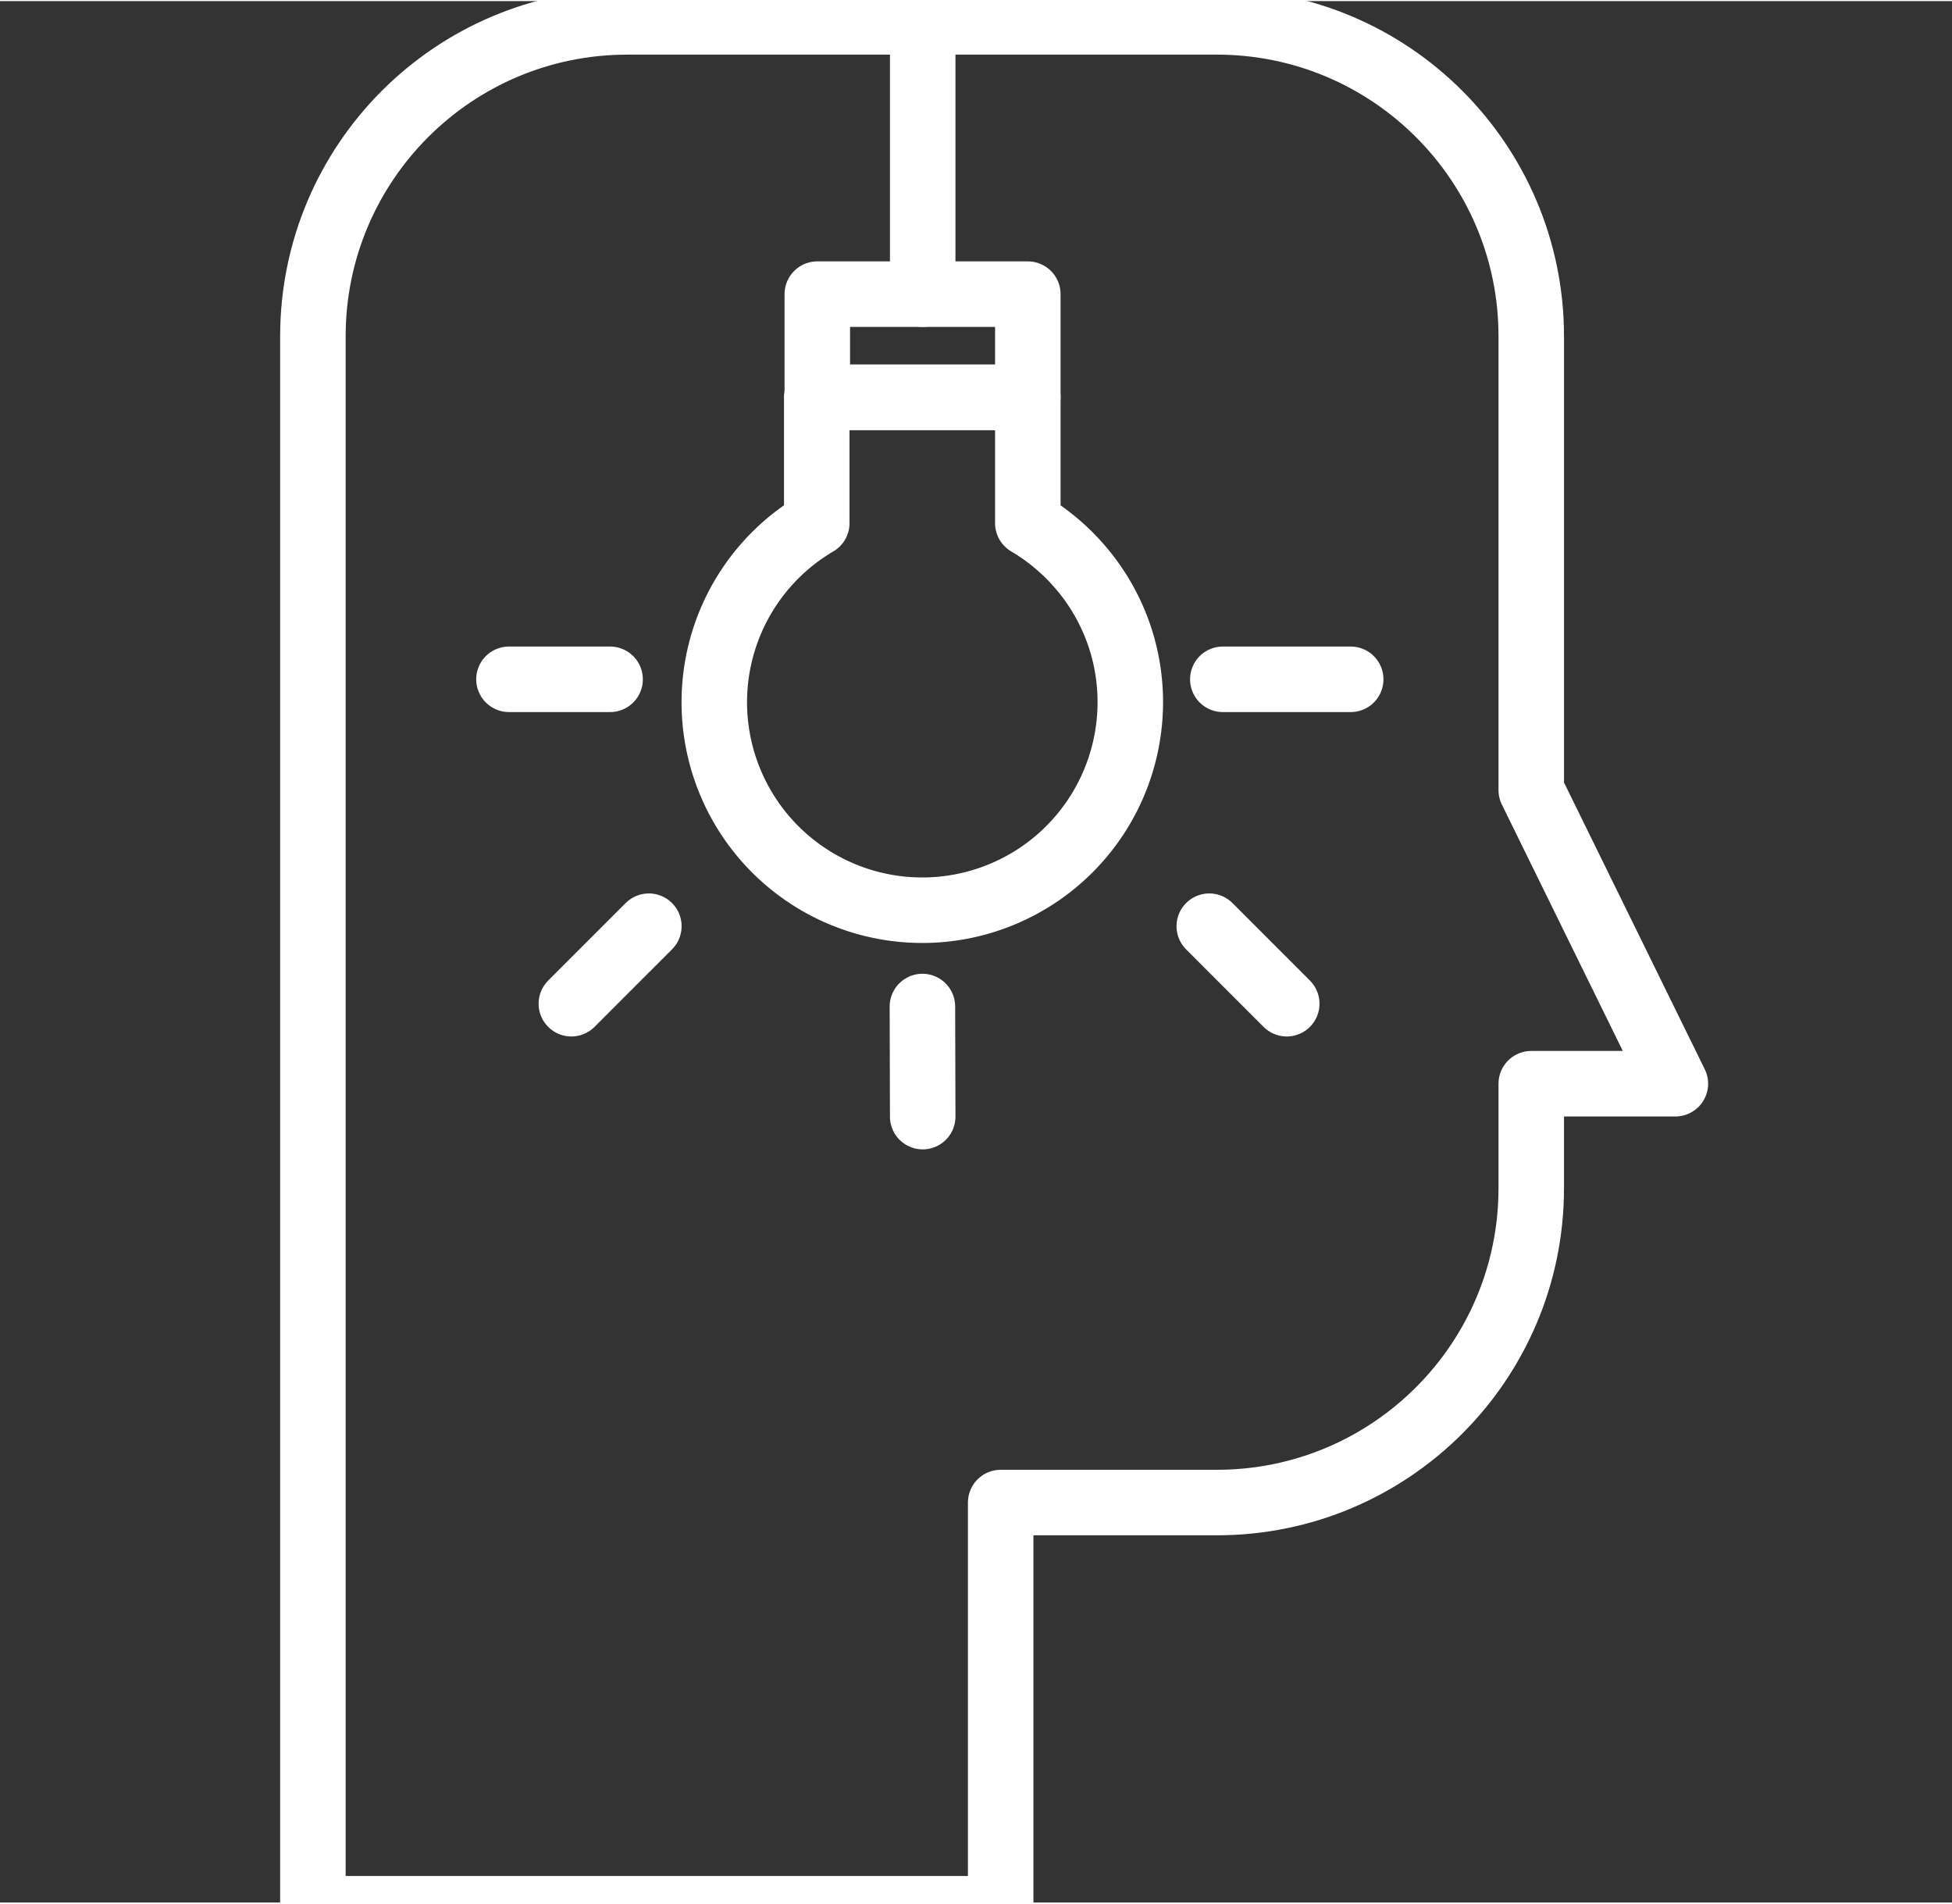
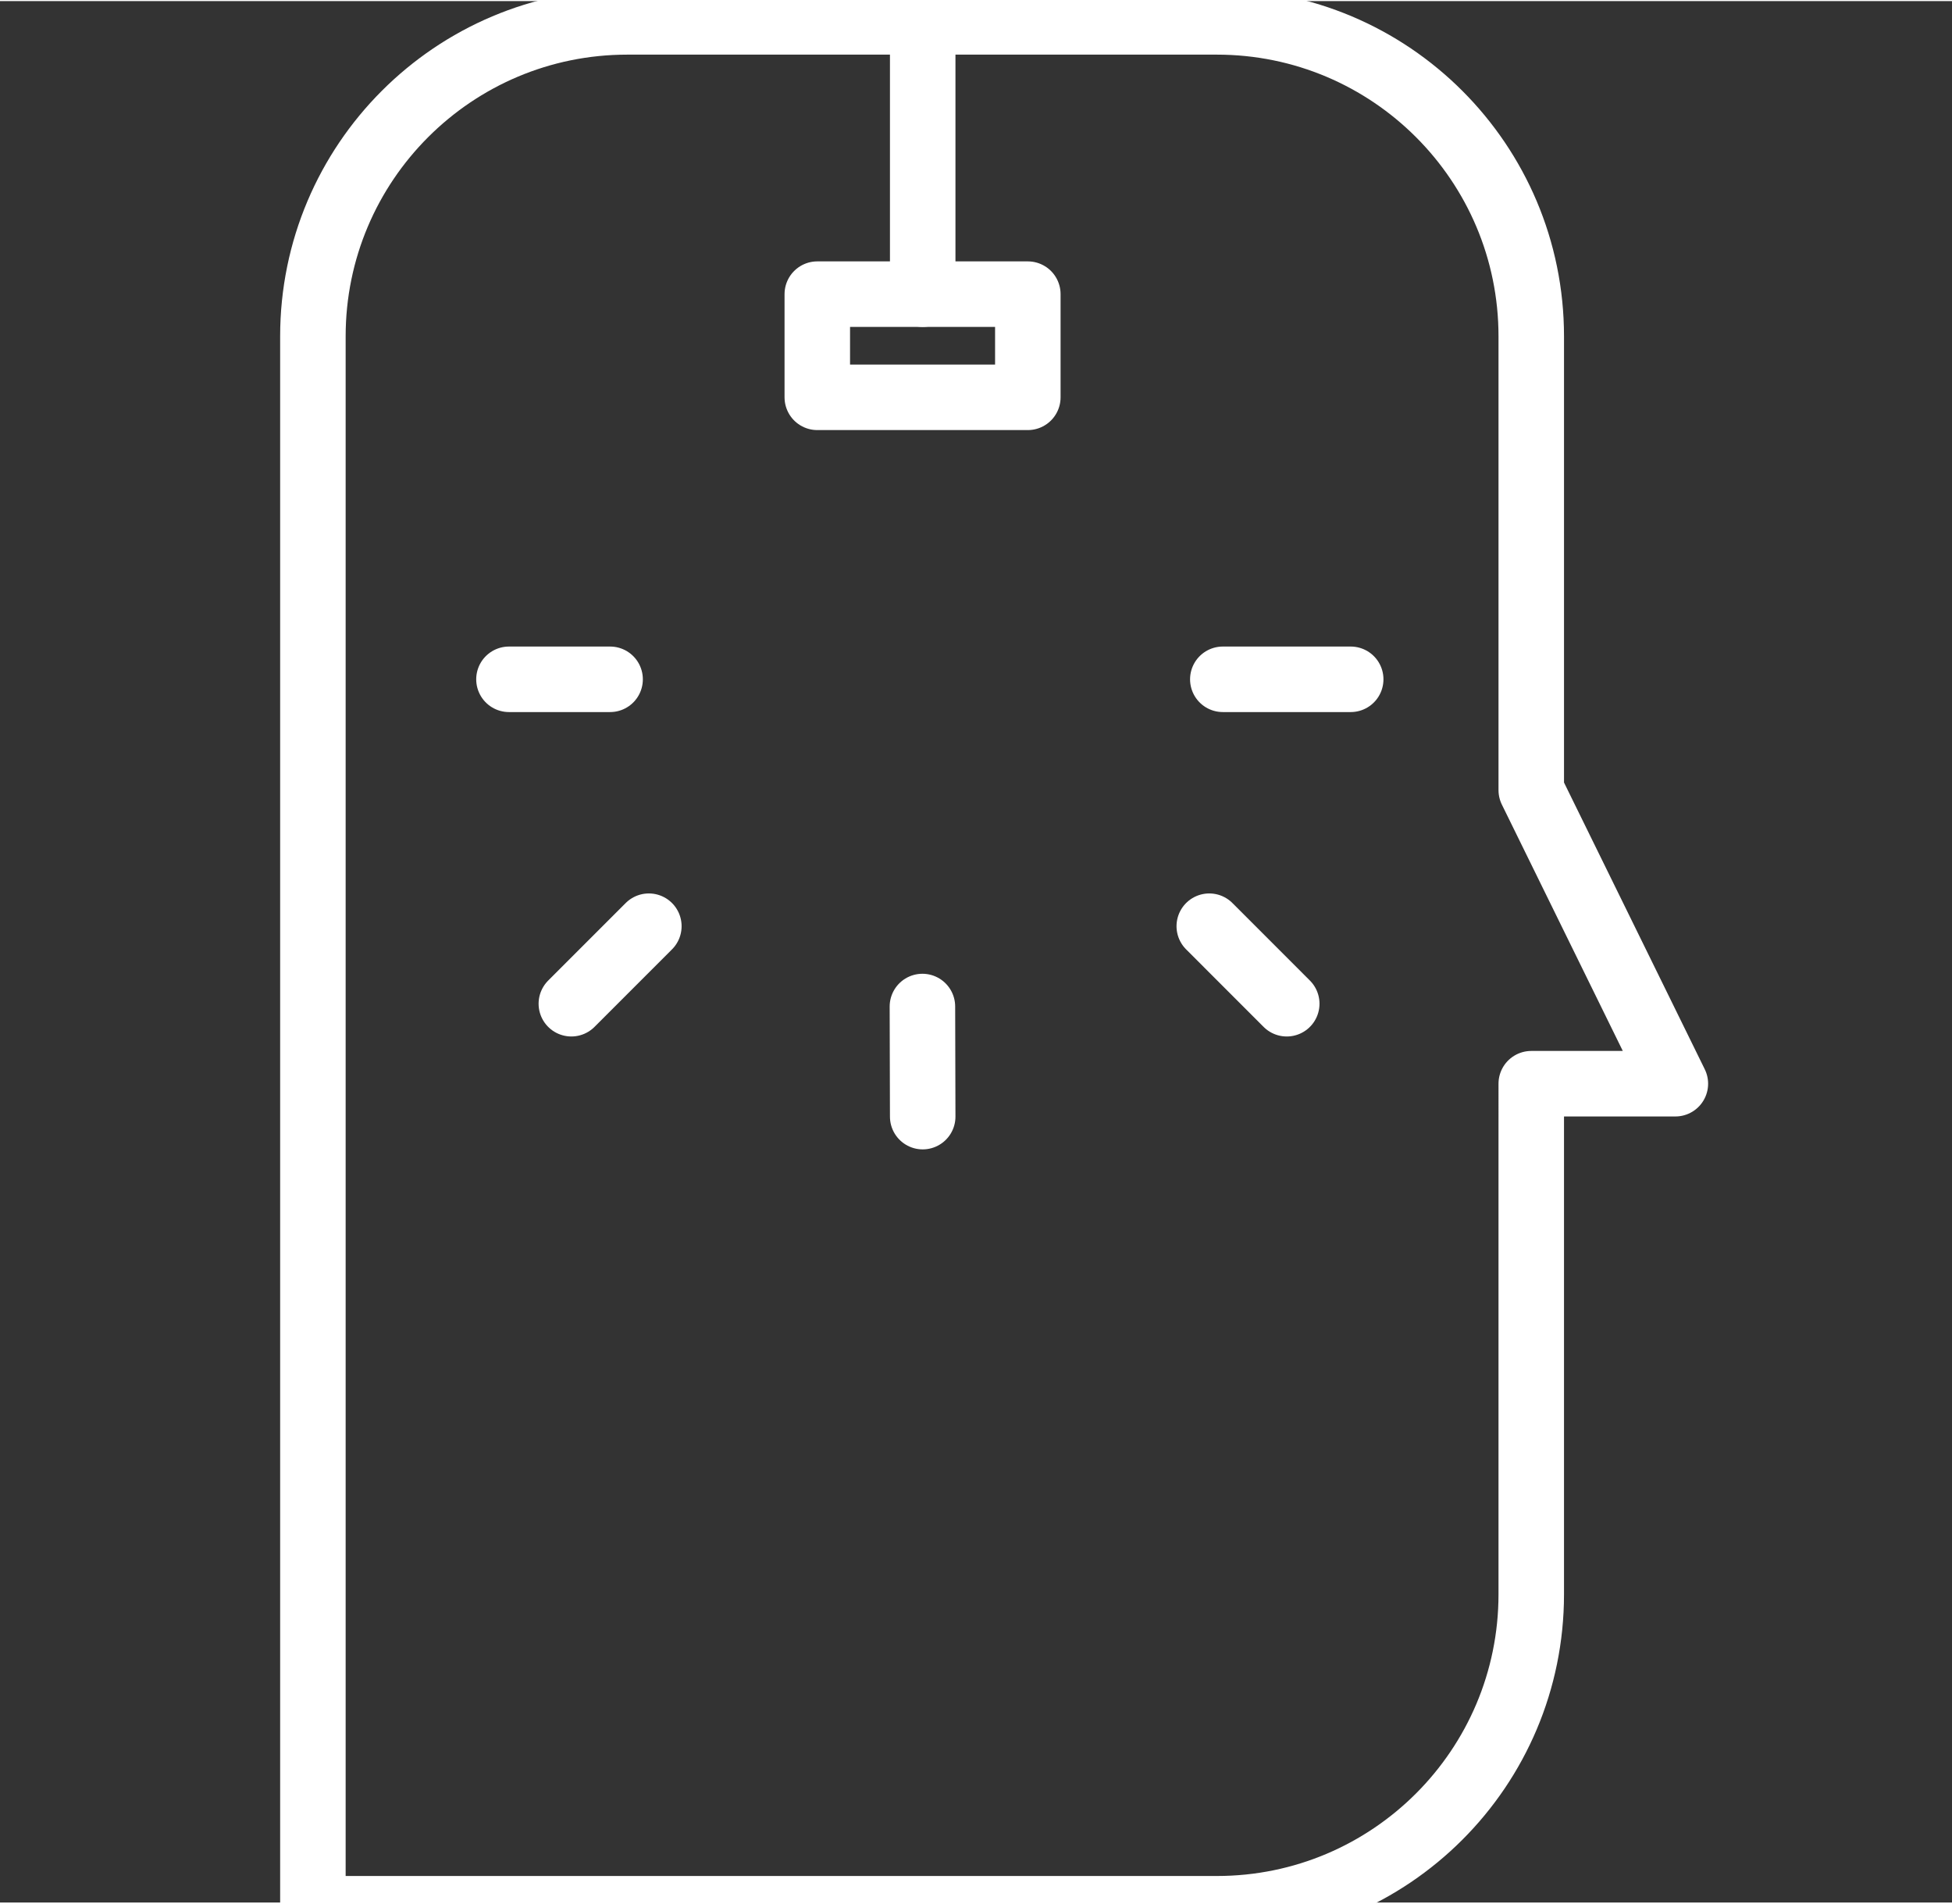
<svg xmlns="http://www.w3.org/2000/svg" viewBox="0 0 74.5 72.554" width="40" height="39">
  <rect x="0" y="0" width="74.5" height="72.554" fill="#333333" stroke="none" />
-   <path fill="none" stroke="#FFF" stroke-width="2.5" stroke-linecap="round" stroke-linejoin="round" stroke-miterlimit="10" d="M63.942 41.31l-5.5-11.202V12.793c0-6.627-5.373-12-12-12h-22.5c-6.627 0-12 5.373-12 12v59.999h26.25v-15.5h8.25c6.627 0 12-5.373 12-12V41.31h5.5z" />
+   <path fill="none" stroke="#FFF" stroke-width="2.5" stroke-linecap="round" stroke-linejoin="round" stroke-miterlimit="10" d="M63.942 41.31l-5.5-11.202V12.793c0-6.627-5.373-12-12-12h-22.5c-6.627 0-12 5.373-12 12v59.999h26.25h8.25c6.627 0 12-5.373 12-12V41.31h5.5z" />
  <g fill="none" stroke="#FFF" stroke-width="2.5" stroke-linecap="round" stroke-linejoin="round" stroke-miterlimit="10">
-     <path d="M35.199 34.69a7.94 7.94 0 007.94-7.938c0-2.911-1.574-5.449-3.911-6.831v-4.803H31.172v4.803a7.926 7.926 0 00-3.91 6.831 7.937 7.937 0 007.937 7.938z" />
    <path d="M39.228 11.182h-8.035v3.937h8.035z" />
  </g>
  <path fill="none" stroke="#FFF" stroke-width="2.5" stroke-linecap="round" stroke-linejoin="round" stroke-miterlimit="10" d="M46.67 25.879h4.881M35.205 38.365l.011 4.201M23.285 25.879h-3.86M35.216.793v10.389M46.153 35.3l2.957 2.958M21.806 38.258l2.958-2.958" />
</svg>